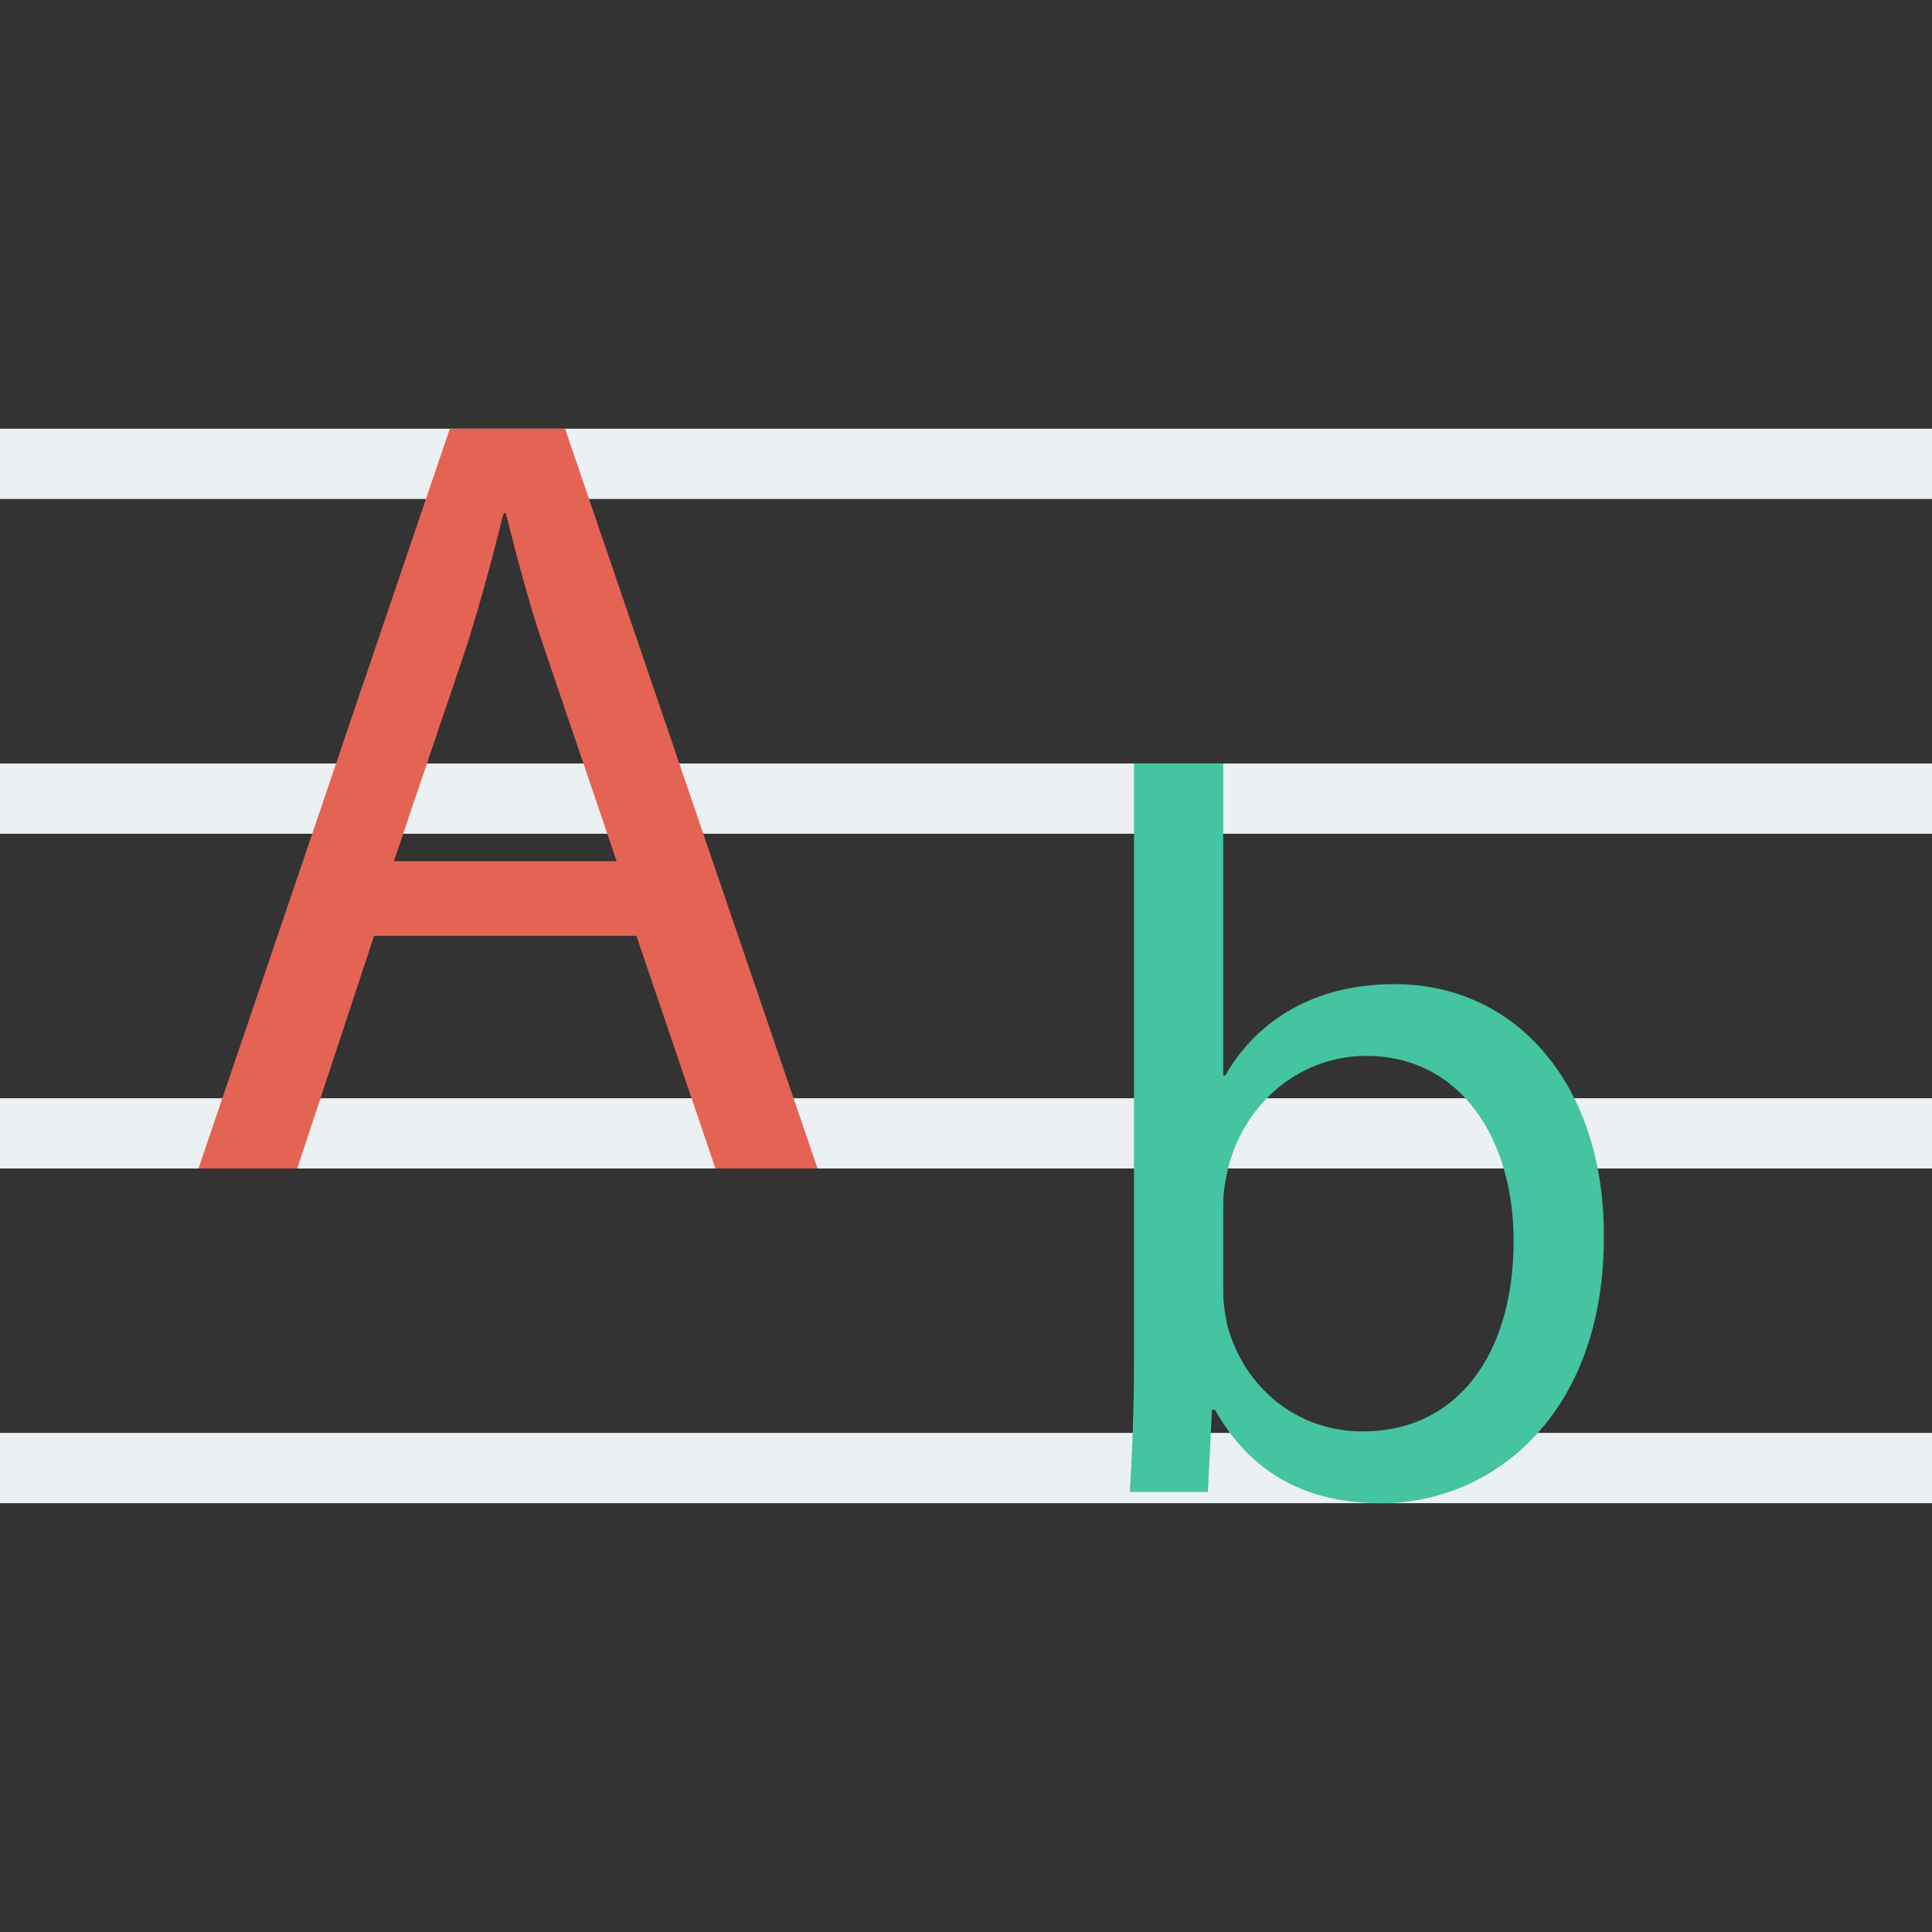
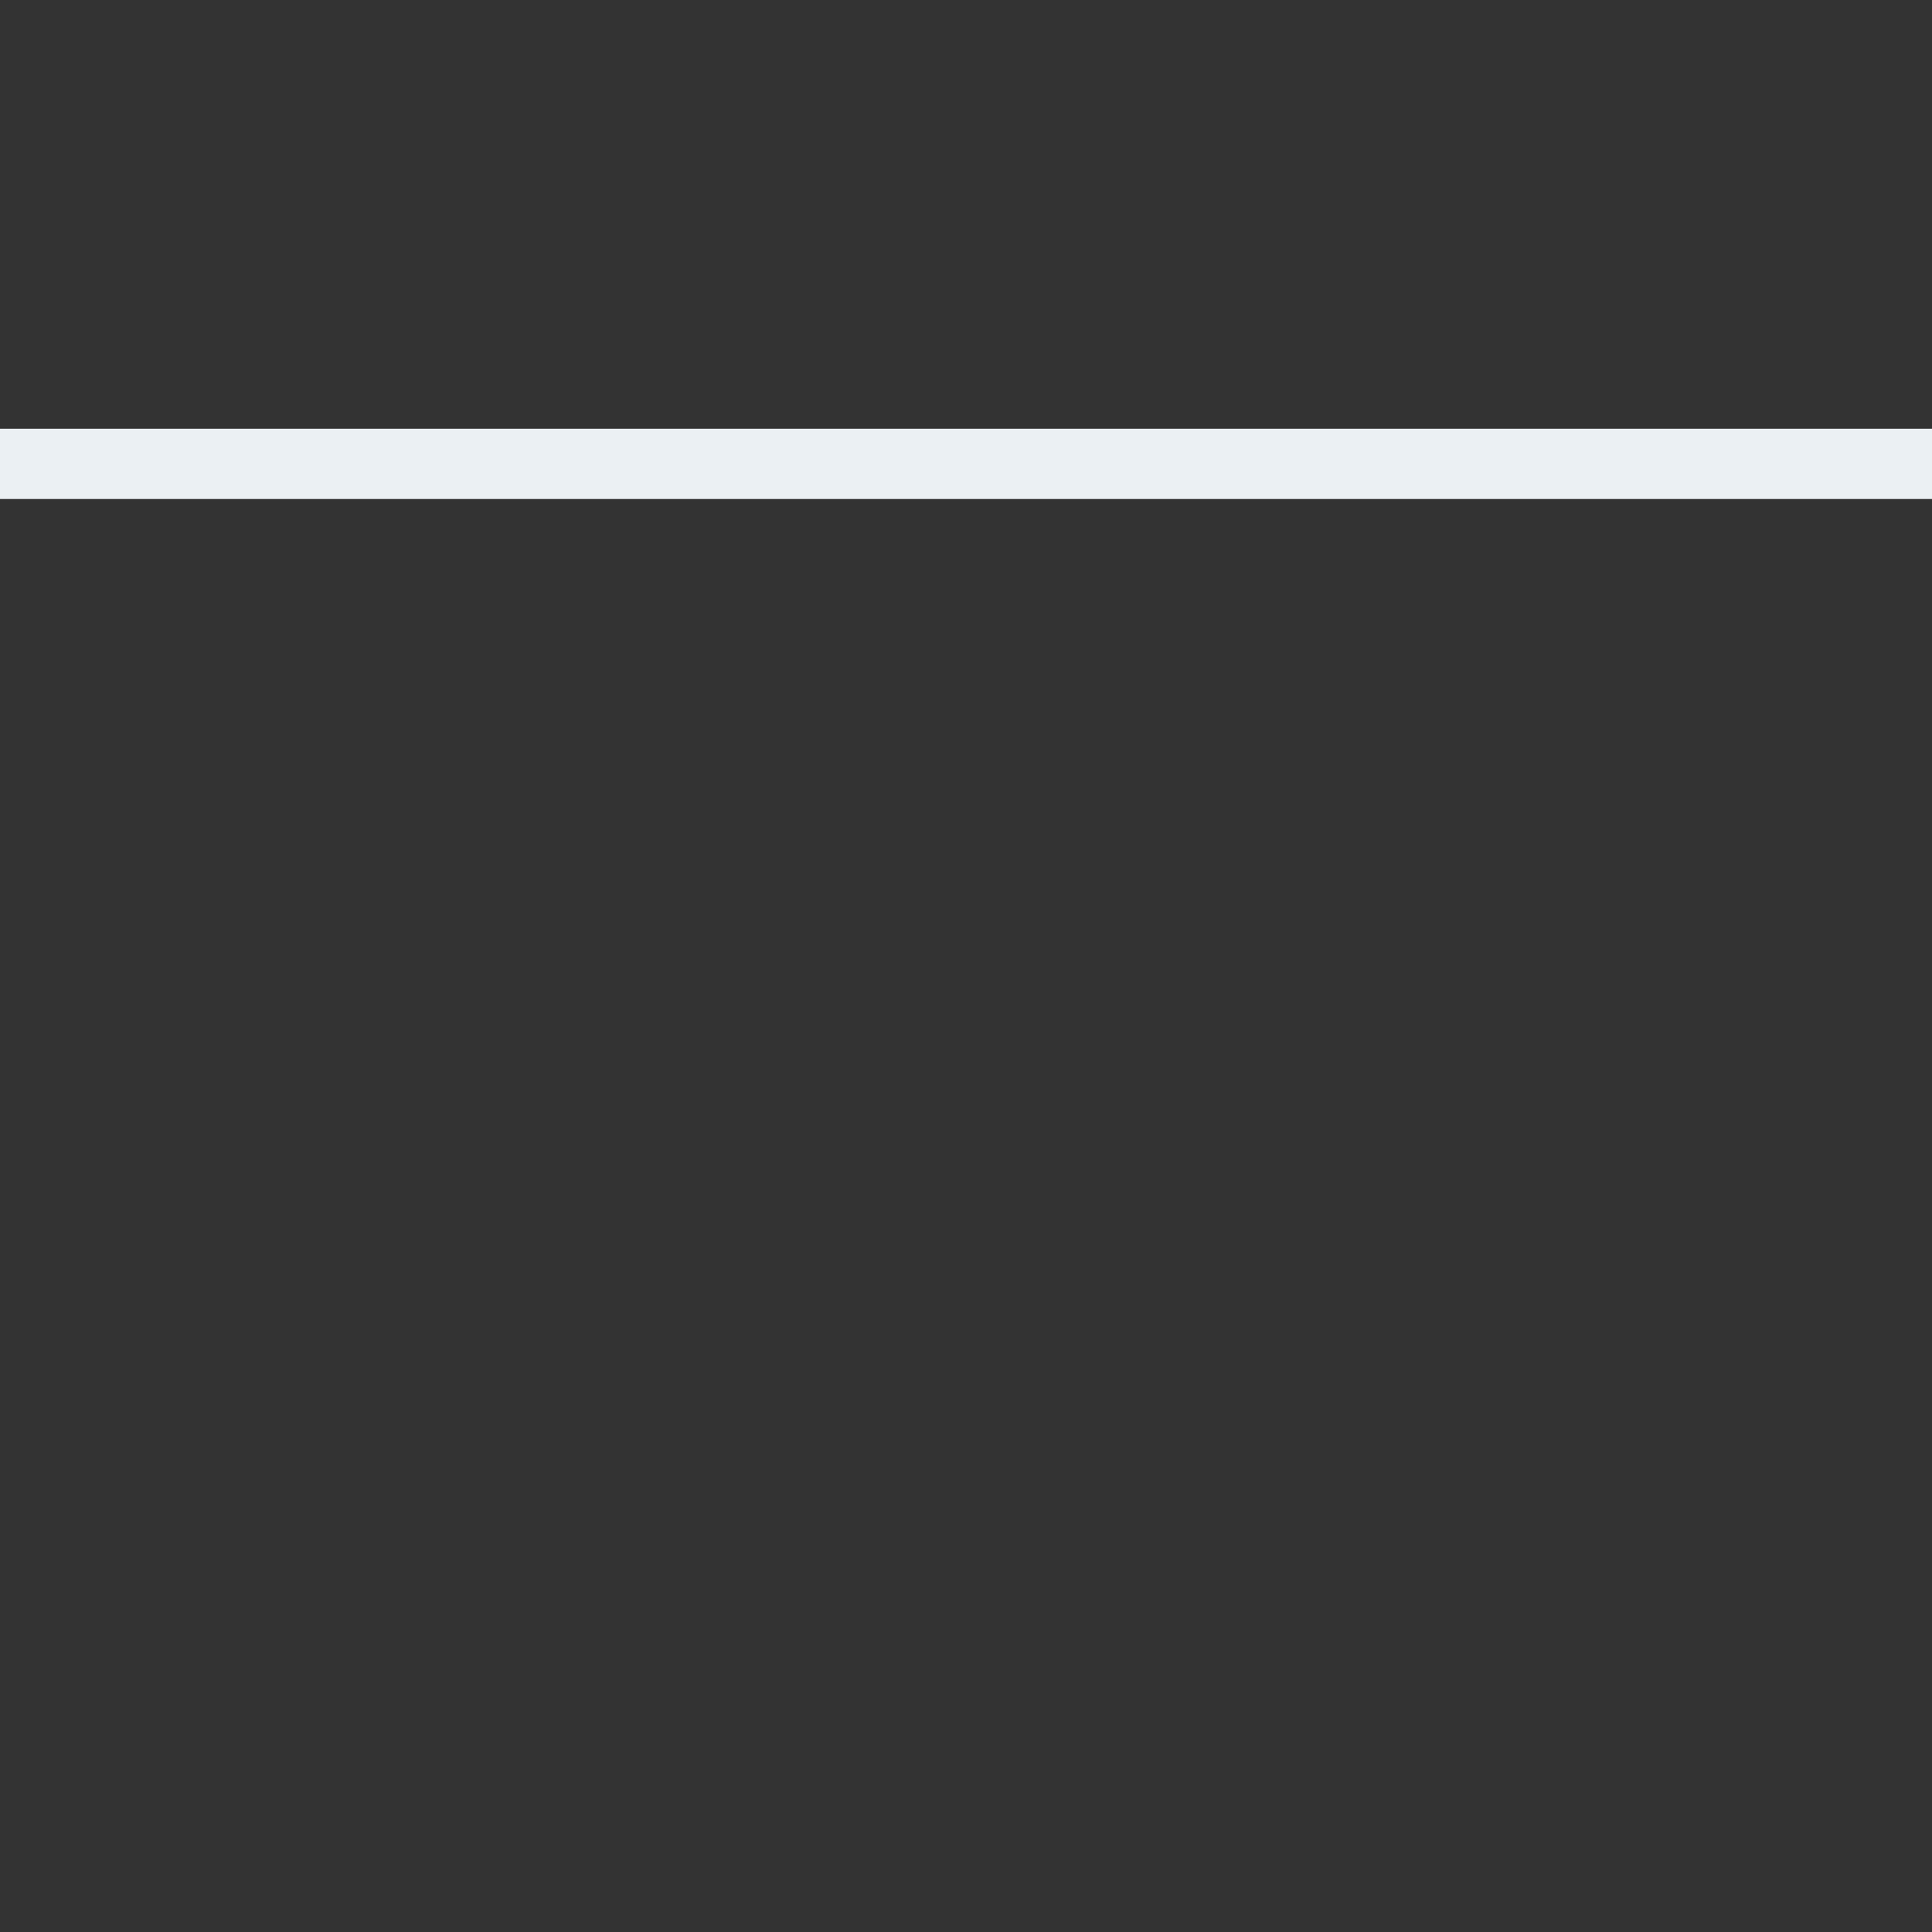
<svg xmlns="http://www.w3.org/2000/svg" version="1.1" id="Layer_1" viewBox="0 0 491.52 491.52" xml:space="preserve">
  <rect x="0" y="0" width="491.52" height="491.52" fill="#333333" stroke="none" />
  <g>
    <rect y="109.077" style="fill:#EBF0F3;" width="491.52" height="17.874" />
-     <rect y="194.238" style="fill:#EBF0F3;" width="491.52" height="17.874" />
-     <rect y="279.399" style="fill:#EBF0F3;" width="491.52" height="17.874" />
-     <rect y="364.545" style="fill:#EBF0F3;" width="491.52" height="17.874" />
  </g>
-   <path style="fill:#E56353;" d="M95.175,238.08l-19.553,59.202H50.501l63.931-188.203h29.328l64.228,188.203h-25.965l-20.12-59.202   H95.175z M156.879,219.095l-18.415-54.156c-4.206-12.3-6.98-23.463-9.777-34.353h-0.568c-2.796,11.164-5.865,22.621-9.48,34.058   L100.2,219.095H156.879z" />
-   <path style="fill:#44C4A1;" d="M287.442,379.574c0.531-8.608,1.063-21.403,1.063-32.625V194.24h22.699v79.362h0.531   c8.077-14.091,22.699-23.23,43.061-23.23c31.328,0,53.517,26.1,53.242,64.464c0,45.165-28.438,67.608-56.642,67.608   c-18.257,0-32.88-7.056-42.275-23.762h-0.786l-1.041,20.893H287.442z M311.204,328.926c0,2.89,0.531,5.76,1.041,8.352   c4.442,15.941,17.747,26.886,34.452,26.886c24.017,0,38.384-19.575,38.384-48.543c0-25.314-13.049-46.993-37.597-46.993   c-15.664,0-30.287,10.713-34.984,28.204c-0.51,2.614-1.296,5.738-1.296,9.395V328.926z" />
</svg>